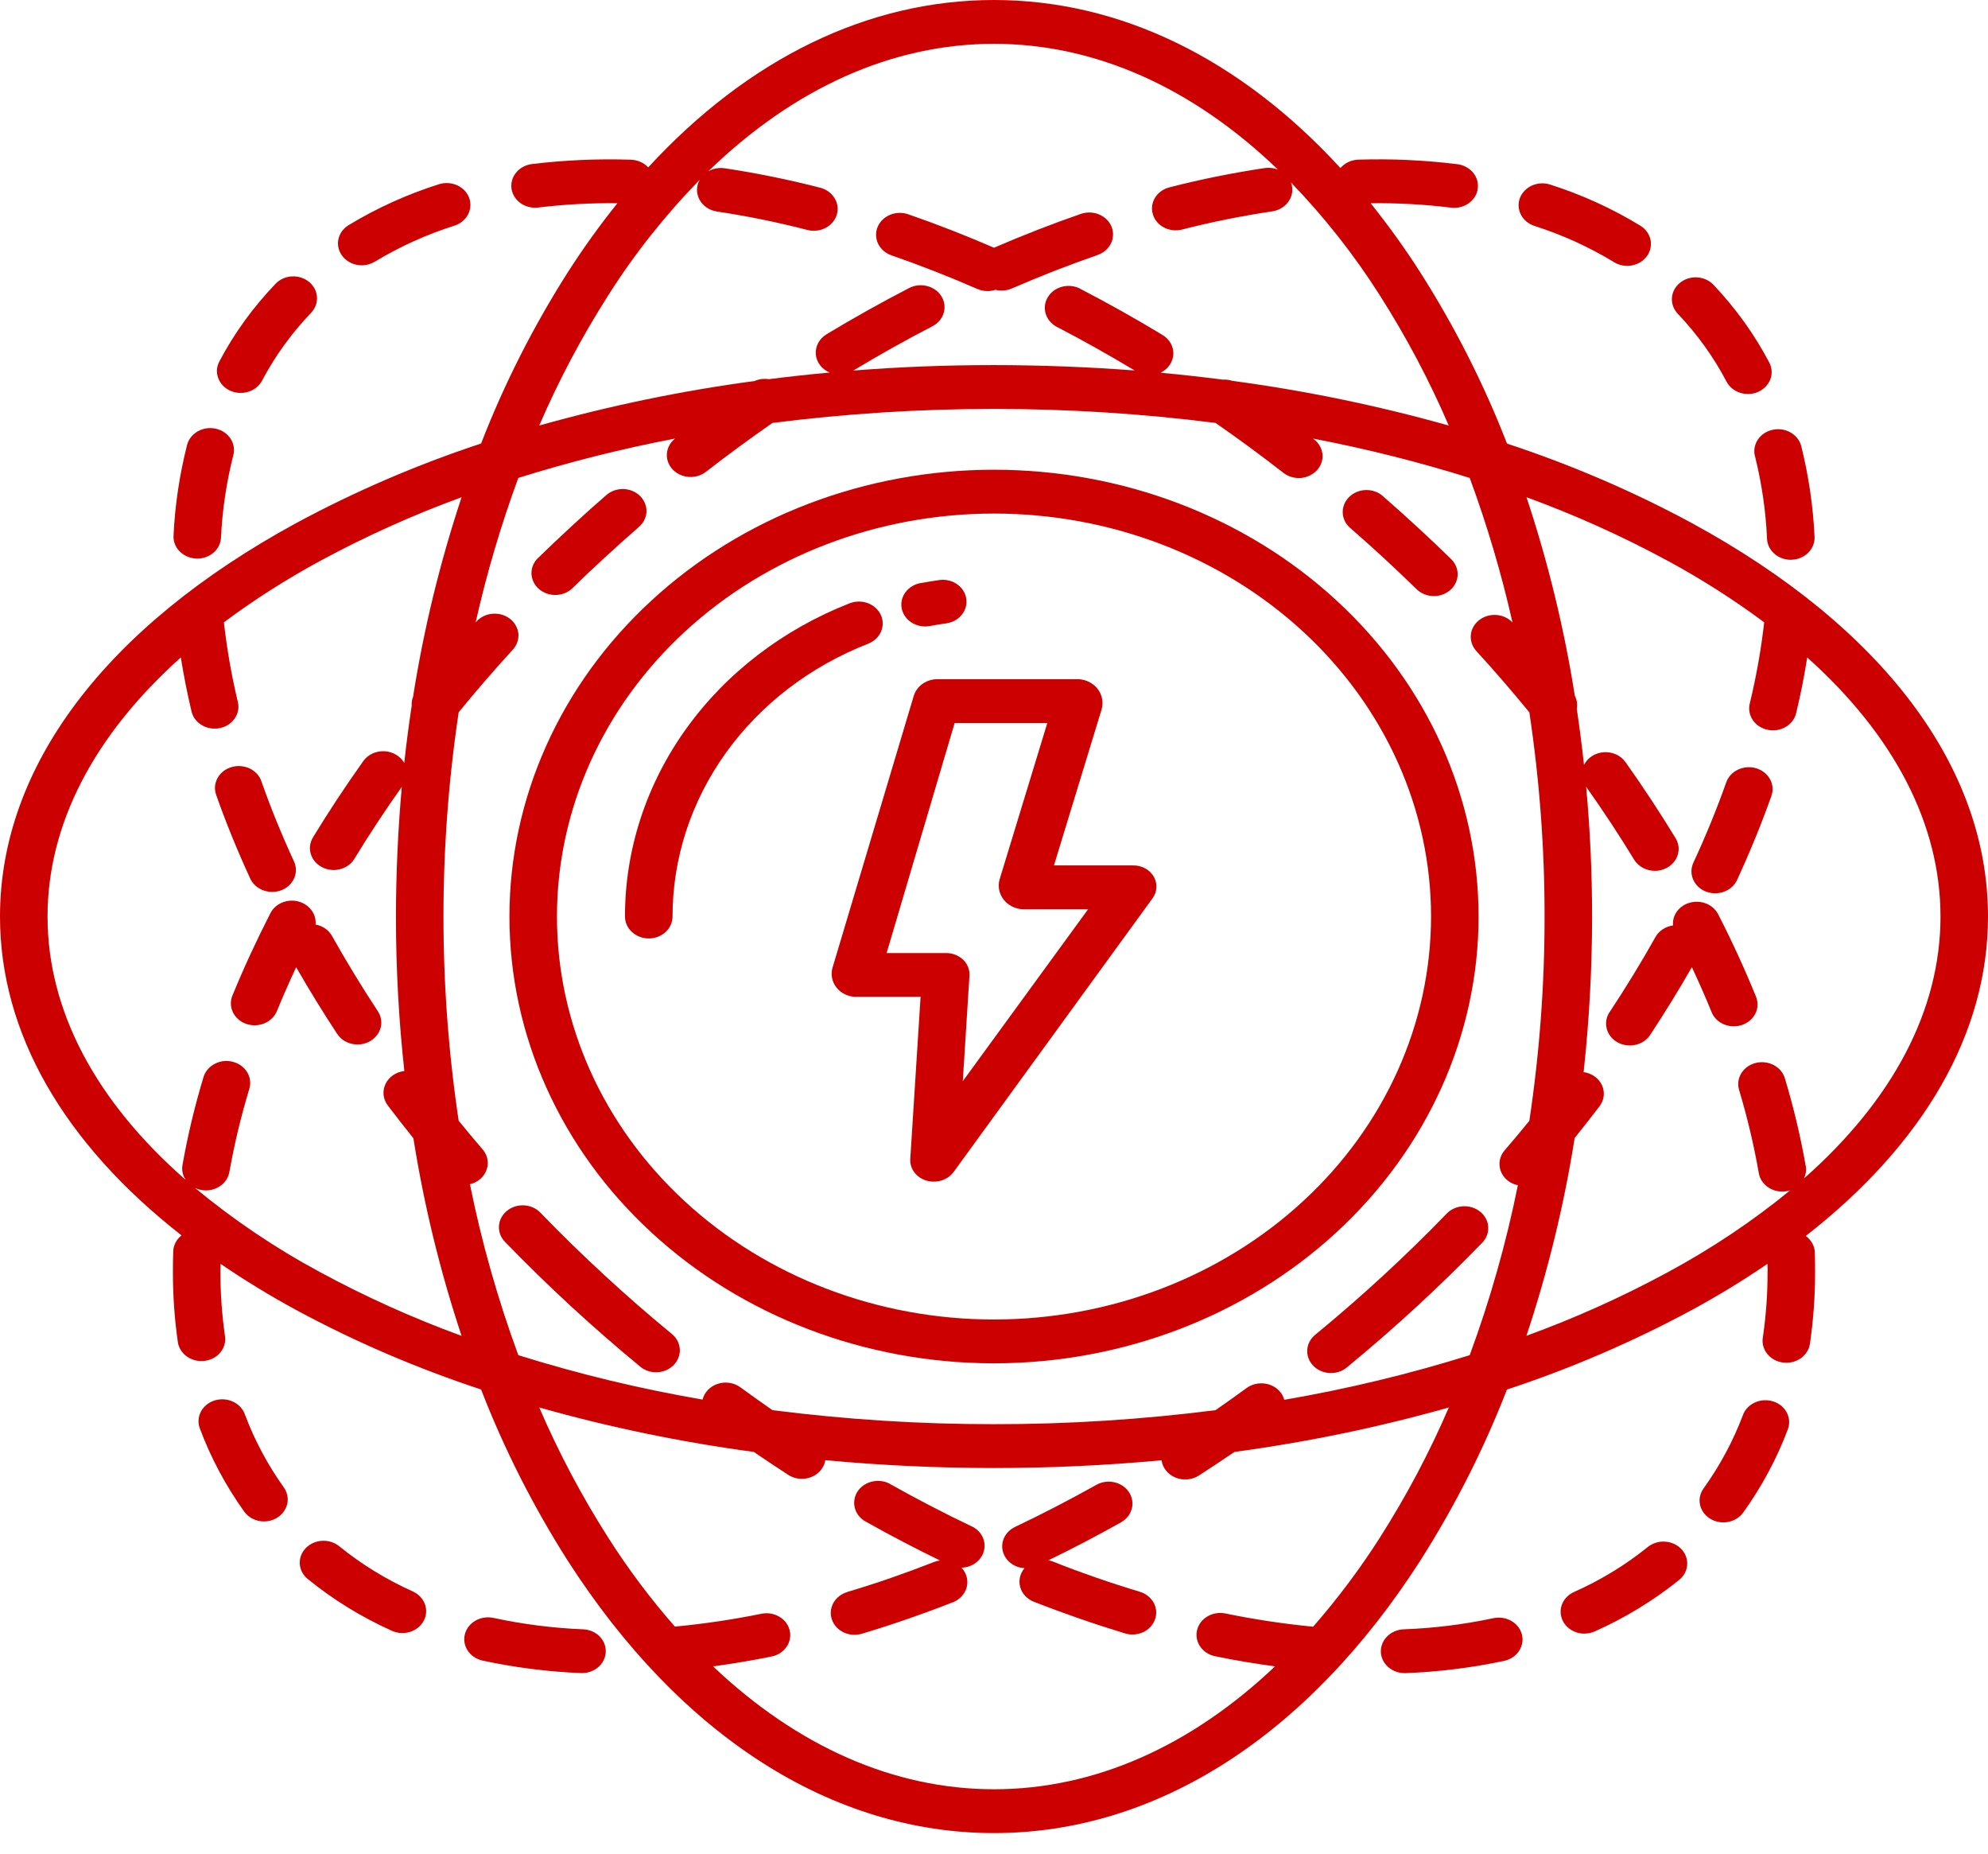
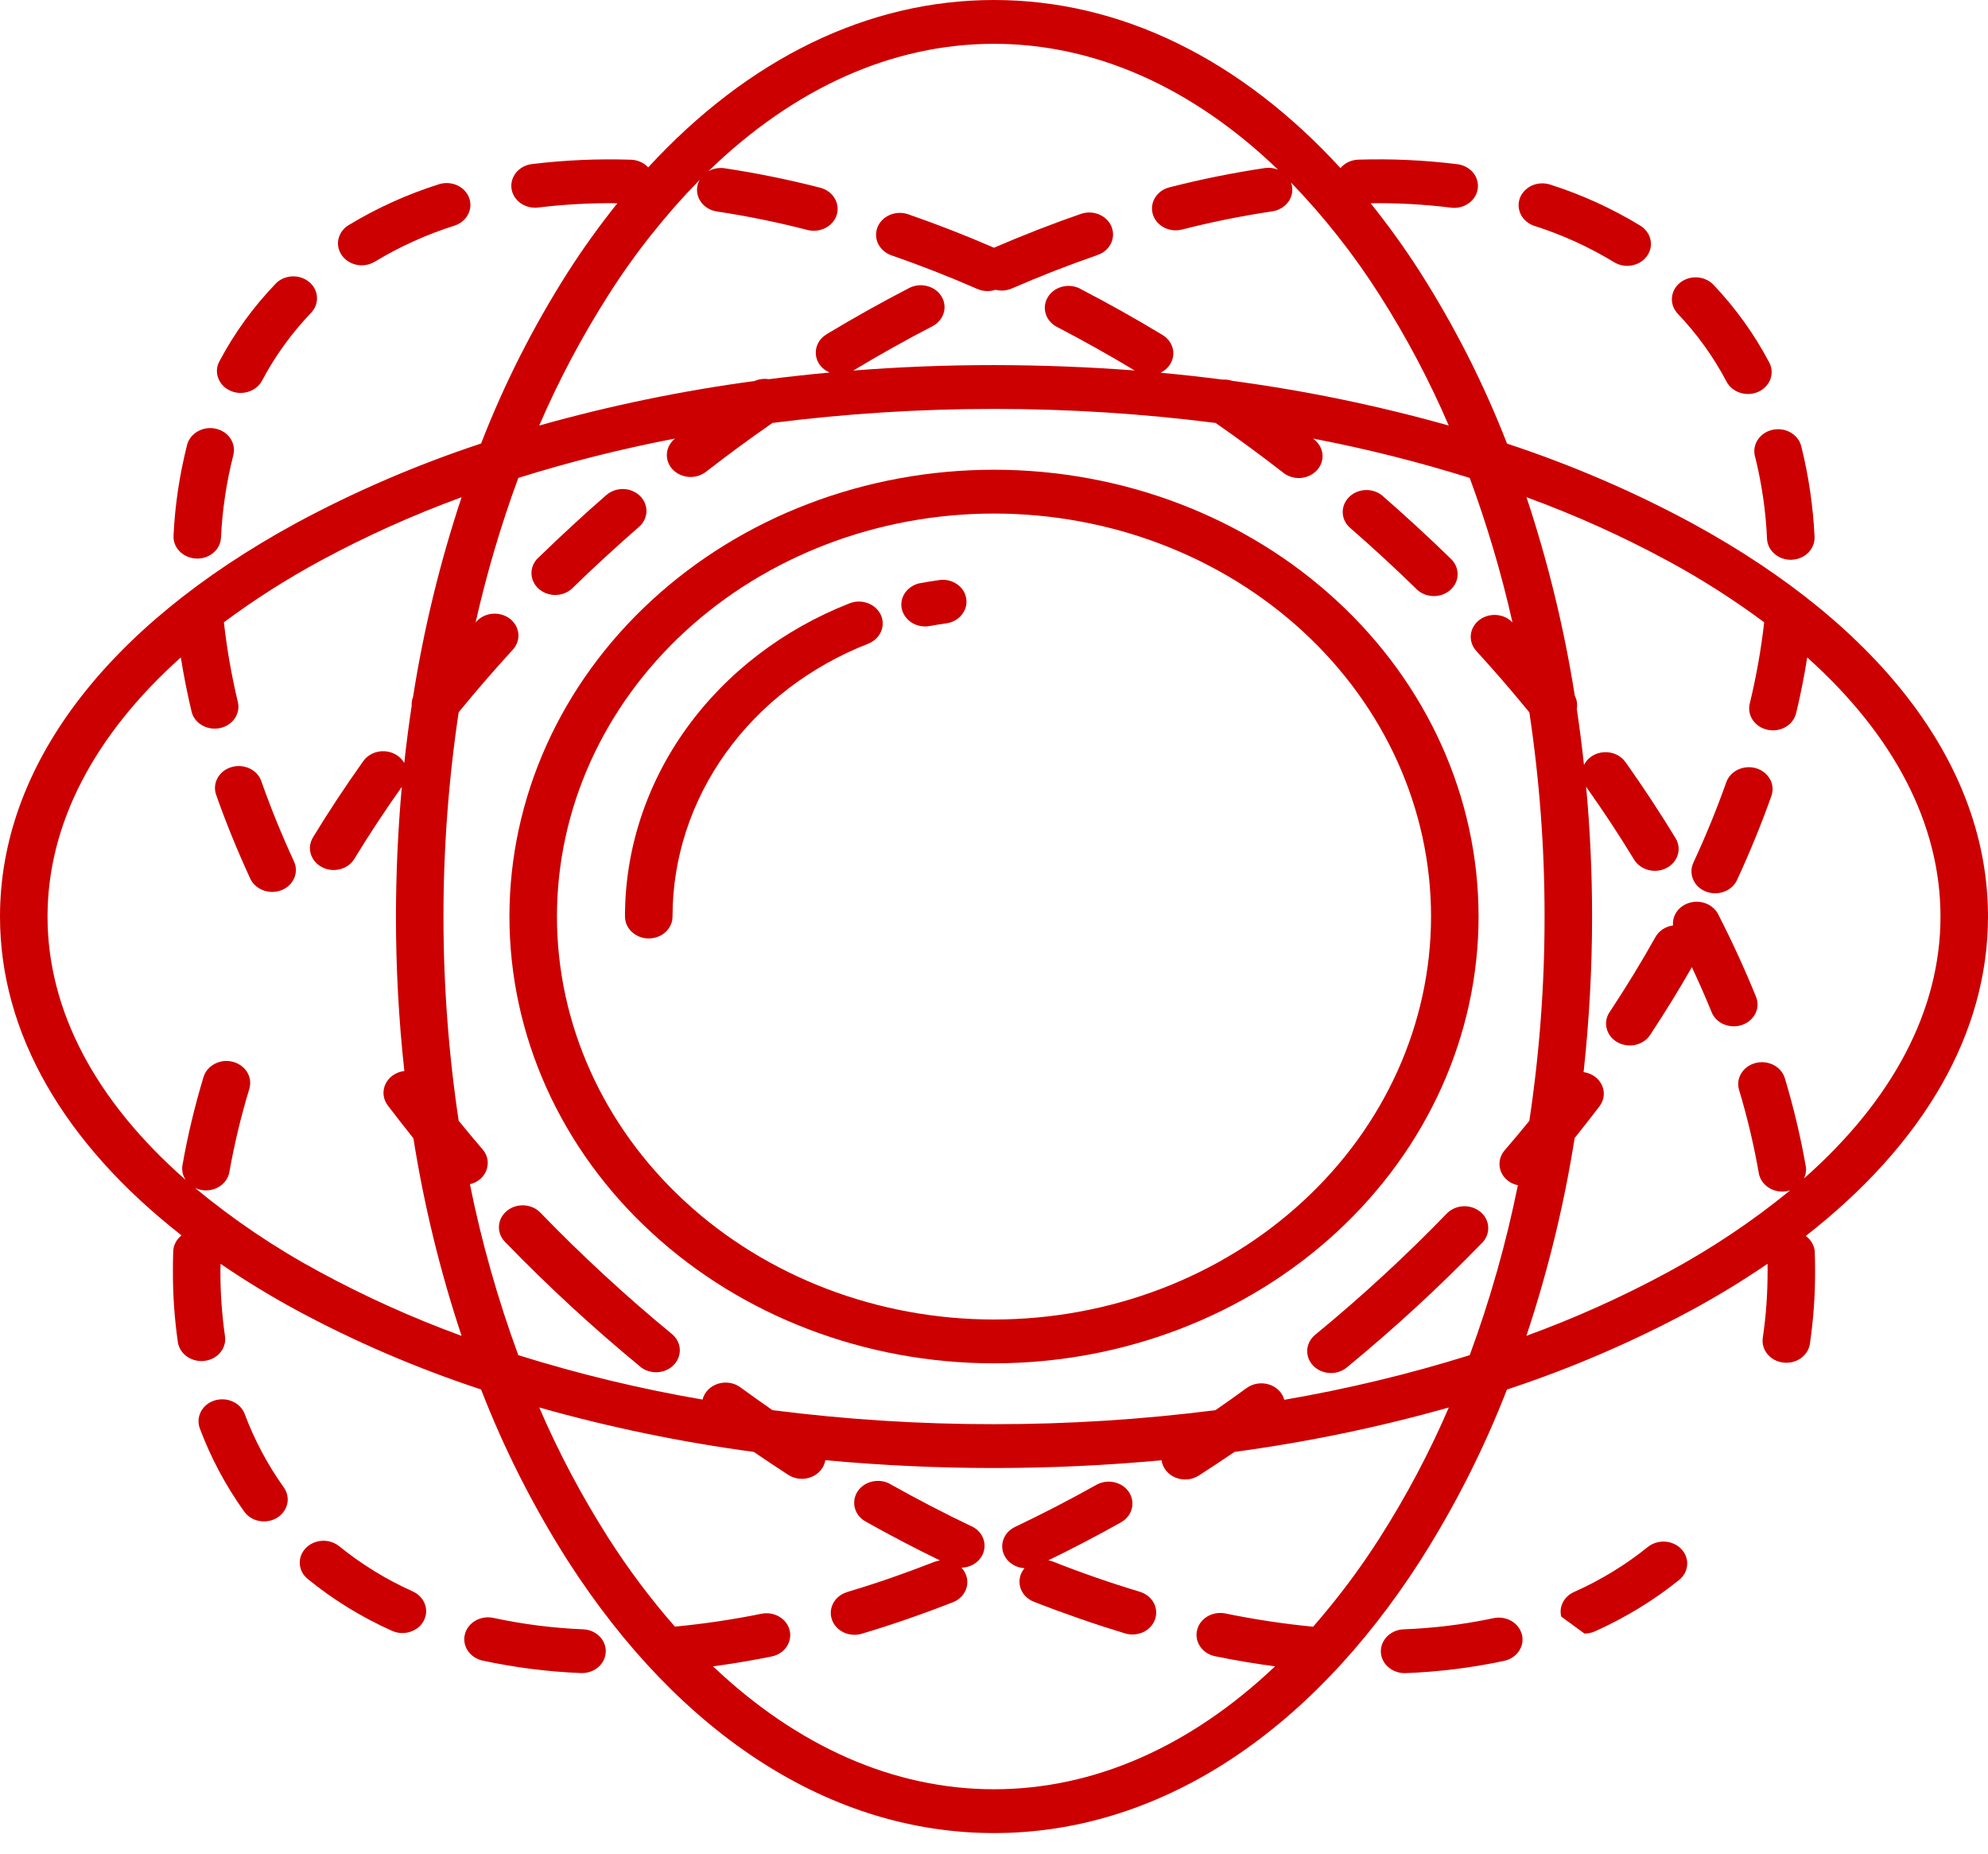
<svg xmlns="http://www.w3.org/2000/svg" width="89" height="83" viewBox="0 0 89 83" fill="none">
  <path d="M75.757 23.421C73.119 21.996 70.343 20.803 67.467 19.855C66.435 17.2 65.141 14.641 63.595 12.209C62.911 11.137 62.163 10.097 61.361 9.097C62.56 9.081 63.758 9.146 64.946 9.293C65.226 9.332 65.513 9.264 65.74 9.107C65.967 8.95 66.12 8.715 66.155 8.456C66.194 8.195 66.12 7.933 65.946 7.724C65.772 7.518 65.517 7.381 65.237 7.348C63.769 7.168 62.29 7.1 60.812 7.146C60.499 7.155 60.205 7.293 60.01 7.522C55.525 2.635 50.157 0 44.501 0C38.856 0 33.502 2.625 29.019 7.492C28.828 7.283 28.544 7.159 28.246 7.149C26.771 7.1 25.293 7.165 23.825 7.342C23.544 7.374 23.286 7.508 23.112 7.718C22.938 7.924 22.864 8.188 22.899 8.447C22.938 8.705 23.087 8.94 23.314 9.1C23.541 9.257 23.828 9.323 24.108 9.287C25.278 9.146 26.459 9.081 27.64 9.097C26.838 10.097 26.09 11.137 25.406 12.209C23.86 14.641 22.566 17.2 21.538 19.851C18.658 20.803 15.882 21.996 13.244 23.421C4.702 28.079 0 34.332 0 41.023C0 46.227 2.844 51.163 8.127 55.295C7.9 55.472 7.765 55.733 7.755 56.008C7.744 56.302 7.741 56.596 7.741 56.884C7.737 57.953 7.811 59.022 7.964 60.084C8.049 60.613 8.581 60.983 9.159 60.911C9.737 60.842 10.145 60.355 10.074 59.822C9.935 58.848 9.864 57.864 9.868 56.884C9.868 56.779 9.872 56.675 9.875 56.57L9.872 56.567C10.957 57.309 12.084 57.995 13.244 58.626C15.882 60.051 18.658 61.244 21.537 62.192C22.566 64.847 23.86 67.406 25.406 69.838C30.459 77.713 37.242 82.047 44.5 82.047C51.758 82.047 58.542 77.713 63.594 69.838C65.14 67.406 66.434 64.847 67.463 62.196C70.342 61.244 73.118 60.051 75.756 58.626C76.919 57.995 78.043 57.309 79.128 56.567C79.128 56.671 79.135 56.779 79.135 56.88L79.132 56.884C79.135 57.884 79.065 58.881 78.919 59.871C78.877 60.13 78.951 60.394 79.121 60.604C79.291 60.813 79.547 60.953 79.827 60.986C80.111 61.022 80.394 60.953 80.621 60.793C80.845 60.633 80.993 60.398 81.029 60.139C81.185 59.061 81.263 57.972 81.259 56.884C81.259 56.612 81.256 56.338 81.245 56.063H81.249C81.238 55.772 81.089 55.501 80.841 55.321C86.142 51.186 89 46.238 89 41.023C89 34.332 84.298 28.079 75.756 23.421L75.757 23.421ZM27.236 13.209C28.403 11.366 29.775 9.637 31.324 8.048C31.165 8.329 31.165 8.659 31.317 8.94C31.47 9.221 31.761 9.418 32.097 9.467C33.459 9.672 34.806 9.947 36.136 10.29C36.409 10.362 36.703 10.333 36.952 10.205C37.203 10.078 37.384 9.862 37.462 9.61C37.537 9.355 37.501 9.084 37.356 8.859C37.214 8.63 36.98 8.466 36.703 8.398C35.299 8.038 33.874 7.747 32.438 7.531C32.186 7.495 31.927 7.541 31.711 7.665C35.541 3.949 39.934 1.961 44.501 1.961C49.04 1.961 53.404 3.926 57.216 7.594C57.029 7.518 56.823 7.492 56.624 7.522C55.185 7.737 53.759 8.025 52.355 8.385C51.788 8.528 51.455 9.068 51.611 9.591C51.767 10.114 52.352 10.418 52.919 10.274C54.248 9.934 55.596 9.663 56.958 9.46C57.238 9.417 57.486 9.277 57.653 9.064C57.819 8.855 57.887 8.594 57.84 8.335C57.83 8.277 57.816 8.221 57.794 8.166C59.294 9.721 60.624 11.411 61.766 13.209C62.957 15.079 63.992 17.03 64.858 19.047C61.688 18.155 58.447 17.485 55.167 17.047C55.028 17.001 54.883 16.982 54.738 16.991C53.819 16.874 52.894 16.769 51.958 16.684C52.291 16.521 52.507 16.21 52.529 15.864C52.546 15.514 52.362 15.184 52.046 14.994C50.83 14.258 49.589 13.562 48.352 12.922V12.918C47.841 12.66 47.196 12.827 46.912 13.297C46.625 13.765 46.802 14.36 47.309 14.628C48.476 15.233 49.649 15.893 50.798 16.582C48.731 16.426 46.632 16.344 44.501 16.341C42.373 16.341 40.274 16.422 38.2 16.586C39.367 15.883 40.558 15.216 41.739 14.605H41.742C41.987 14.477 42.171 14.265 42.246 14.013C42.324 13.762 42.288 13.493 42.15 13.268C42.012 13.039 41.781 12.873 41.508 12.804C41.239 12.732 40.944 12.765 40.7 12.892C39.462 13.533 38.218 14.229 37.002 14.961V14.964C36.679 15.157 36.494 15.501 36.523 15.857C36.551 16.213 36.789 16.527 37.143 16.674C36.228 16.759 35.321 16.857 34.42 16.972C34.204 16.939 33.98 16.965 33.782 17.053C30.52 17.491 27.297 18.158 24.141 19.047C25.009 17.03 26.045 15.079 27.236 13.209ZM14.329 56.94C12.329 55.864 10.453 54.599 8.73 53.17C9.035 53.318 9.393 53.318 9.698 53.177C10.003 53.036 10.216 52.769 10.269 52.458C10.492 51.203 10.79 49.961 11.162 48.735C11.237 48.483 11.202 48.215 11.063 47.986C10.925 47.761 10.694 47.594 10.421 47.525C10.148 47.453 9.858 47.486 9.613 47.617C9.365 47.744 9.184 47.96 9.11 48.212C8.719 49.506 8.404 50.817 8.17 52.144C8.127 52.376 8.18 52.615 8.315 52.814C4.284 49.284 2.128 45.234 2.128 41.024C2.128 36.892 4.206 32.91 8.095 29.426C8.223 30.227 8.383 31.041 8.578 31.858C8.709 32.381 9.273 32.705 9.84 32.59C10.407 32.476 10.769 31.959 10.652 31.436C10.368 30.253 10.159 29.057 10.024 27.854C11.382 26.841 12.822 25.925 14.329 25.108C16.357 24.01 18.474 23.055 20.665 22.255C19.694 25.18 18.967 28.168 18.492 31.192C18.442 31.319 18.421 31.453 18.431 31.587C18.304 32.434 18.19 33.287 18.098 34.15C17.924 33.843 17.584 33.643 17.208 33.624C16.829 33.607 16.471 33.774 16.265 34.065C15.467 35.186 14.712 36.33 14.017 37.471V37.474C13.875 37.7 13.836 37.968 13.914 38.223C13.989 38.474 14.169 38.687 14.418 38.814C14.662 38.945 14.957 38.975 15.229 38.903C15.503 38.834 15.733 38.664 15.868 38.435C16.524 37.36 17.236 36.278 17.988 35.219C17.818 37.124 17.729 39.059 17.726 41.024C17.726 43.332 17.85 45.64 18.102 47.938C17.733 47.98 17.41 48.199 17.261 48.513C17.109 48.827 17.144 49.19 17.357 49.474C17.729 49.964 18.112 50.455 18.502 50.942H18.506C18.981 53.936 19.701 56.897 20.665 59.793C18.474 58.992 16.357 58.038 14.329 56.94ZM61.765 68.838C60.879 70.227 59.883 71.555 58.787 72.81C57.461 72.682 56.145 72.483 54.847 72.215C54.277 72.107 53.716 72.437 53.592 72.963C53.465 73.486 53.819 74.006 54.387 74.13C55.294 74.317 56.195 74.467 57.081 74.585C53.302 78.171 48.986 80.086 44.501 80.086C40.016 80.086 35.7 78.17 31.921 74.585C32.79 74.467 33.672 74.32 34.559 74.14C35.126 74.019 35.477 73.499 35.353 72.976C35.229 72.453 34.669 72.12 34.102 72.228C32.818 72.489 31.52 72.682 30.215 72.806C29.116 71.555 28.123 70.227 27.237 68.838C26.046 66.968 25.01 65.017 24.141 62.997C27.283 63.886 30.495 64.549 33.747 64.987C34.261 65.337 34.775 65.68 35.289 66.014C35.591 66.21 35.981 66.246 36.318 66.112C36.658 65.978 36.896 65.69 36.949 65.357C39.459 65.589 41.98 65.707 44.501 65.707C47.008 65.707 49.508 65.592 52.001 65.36C52.047 65.7 52.285 65.998 52.625 66.135C52.965 66.275 53.359 66.243 53.667 66.046C54.199 65.703 54.731 65.35 55.26 64.991V64.987C58.507 64.549 61.72 63.886 64.862 62.997C63.993 65.017 62.957 66.968 61.765 68.838ZM65.797 60.656C63.088 61.503 60.312 62.17 57.496 62.654C57.408 62.33 57.149 62.072 56.808 61.967C56.464 61.862 56.089 61.921 55.805 62.13C55.347 62.467 54.883 62.794 54.415 63.118H54.418C51.131 63.536 47.82 63.749 44.501 63.745C41.182 63.749 37.87 63.536 34.583 63.118C34.1 62.784 33.625 62.444 33.15 62.098C32.863 61.885 32.483 61.827 32.136 61.938C31.792 62.049 31.533 62.317 31.452 62.644C28.654 62.163 25.899 61.5 23.204 60.656C22.286 58.156 21.559 55.599 21.038 53.004C21.183 52.971 21.318 52.909 21.435 52.824C21.655 52.664 21.796 52.425 21.828 52.167C21.864 51.909 21.782 51.651 21.605 51.445C21.24 51.023 20.885 50.595 20.534 50.163V50.167C19.626 44.1 19.626 37.948 20.534 31.881C21.303 30.939 22.116 29.998 22.952 29.086C23.137 28.887 23.229 28.628 23.208 28.37C23.183 28.109 23.048 27.867 22.832 27.697C22.616 27.53 22.335 27.448 22.052 27.471C21.768 27.494 21.509 27.618 21.328 27.821C21.318 27.834 21.304 27.847 21.293 27.86C21.786 25.67 22.424 23.509 23.204 21.391C25.502 20.672 27.846 20.084 30.221 19.629C29.782 19.979 29.729 20.593 30.104 21.002C30.484 21.411 31.147 21.466 31.594 21.126C32.569 20.368 33.572 19.633 34.583 18.93C41.164 18.093 47.837 18.093 54.419 18.93C55.44 19.639 56.461 20.388 57.45 21.159C57.666 21.329 57.947 21.414 58.23 21.395C58.51 21.372 58.773 21.247 58.957 21.048C59.142 20.849 59.23 20.59 59.205 20.329C59.177 20.067 59.042 19.829 58.822 19.662L58.78 19.629C61.156 20.084 63.499 20.672 65.797 21.391C66.577 23.509 67.219 25.67 67.712 27.86C67.329 27.455 66.666 27.409 66.219 27.756C65.776 28.102 65.716 28.713 66.084 29.128C66.907 30.027 67.705 30.953 68.467 31.884V31.881C68.921 34.911 69.151 37.967 69.148 41.024C69.151 44.083 68.921 47.136 68.467 50.167C68.106 50.611 67.737 51.053 67.361 51.487C66.996 51.912 67.07 52.527 67.531 52.864V52.867C67.655 52.955 67.8 53.02 67.953 53.05C67.432 55.629 66.712 58.172 65.797 60.656ZM80.764 52.746C80.845 52.573 80.874 52.383 80.842 52.2C80.608 50.873 80.296 49.559 79.906 48.264C79.75 47.741 79.165 47.434 78.597 47.578C78.03 47.722 77.7 48.261 77.856 48.784C78.225 50.01 78.519 51.252 78.739 52.507C78.821 52.984 79.267 53.334 79.789 53.334C79.909 53.334 80.03 53.315 80.143 53.279C78.455 54.661 76.622 55.887 74.672 56.94C72.644 58.038 70.527 58.992 68.335 59.79C69.3 56.894 70.02 53.936 70.495 50.938C70.874 50.464 71.247 49.99 71.608 49.516C71.821 49.239 71.86 48.879 71.715 48.568C71.569 48.255 71.257 48.036 70.896 47.987C71.147 45.672 71.275 43.348 71.275 41.024C71.275 39.063 71.186 37.128 71.009 35.215C71.772 36.291 72.495 37.389 73.158 38.478C73.449 38.948 74.094 39.118 74.605 38.853C75.119 38.589 75.3 37.991 75.016 37.52C74.321 36.379 73.566 35.232 72.771 34.111H72.768C72.559 33.81 72.186 33.643 71.8 33.669C71.413 33.695 71.073 33.914 70.913 34.238C70.821 33.395 70.715 32.558 70.591 31.731V31.727C70.626 31.528 70.598 31.326 70.502 31.142C70.027 28.132 69.304 25.161 68.339 22.255C70.527 23.055 72.644 24.007 74.672 25.108H74.676C76.179 25.925 77.619 26.841 78.98 27.854C78.842 29.073 78.626 30.286 78.335 31.486C78.271 31.741 78.321 32.009 78.47 32.231C78.622 32.453 78.863 32.61 79.14 32.666C79.42 32.725 79.711 32.675 79.948 32.535C80.189 32.391 80.356 32.166 80.413 31.911C80.615 31.074 80.778 30.244 80.906 29.426C84.796 32.911 86.873 36.892 86.873 41.024C86.873 45.208 84.742 49.232 80.764 52.746Z" fill="#CC0000" />
  <path d="M11.818 68.098C12.212 68.098 12.57 67.899 12.754 67.578C12.942 67.261 12.921 66.875 12.704 66.575C11.974 65.548 11.386 64.444 10.953 63.283C10.758 62.776 10.155 62.512 9.602 62.685C9.052 62.861 8.758 63.414 8.942 63.924C9.432 65.241 10.102 66.496 10.932 67.657C11.127 67.931 11.46 68.098 11.818 68.098Z" fill="#CC0000" />
  <path d="M13.783 70.679C14.917 71.604 16.183 72.382 17.545 72.993C18.073 73.232 18.711 73.032 18.97 72.545C19.229 72.061 19.009 71.473 18.484 71.234C17.293 70.698 16.183 70.018 15.19 69.211C14.977 69.038 14.701 68.949 14.421 68.966C14.137 68.979 13.875 69.1 13.687 69.293C13.499 69.489 13.403 69.744 13.421 70.005C13.439 70.267 13.57 70.509 13.783 70.679Z" fill="#CC0000" />
  <path d="M78.622 34.387C78.065 34.221 77.463 34.502 77.282 35.015C76.863 36.198 76.37 37.408 75.814 38.604V38.607C75.7 38.846 75.693 39.117 75.799 39.362C75.902 39.608 76.108 39.804 76.37 39.905C76.633 40.007 76.93 40.01 77.193 39.908C77.455 39.81 77.665 39.617 77.771 39.376C78.349 38.124 78.863 36.862 79.303 35.626V35.623C79.487 35.11 79.182 34.557 78.622 34.387Z" fill="#CC0000" />
  <path d="M26.009 74.885H26.058C26.636 74.885 27.104 74.46 27.119 73.927C27.133 73.394 26.683 72.95 26.108 72.927C24.754 72.871 23.413 72.702 22.094 72.417C21.523 72.293 20.949 72.617 20.814 73.143C20.676 73.669 21.03 74.199 21.601 74.326C23.048 74.637 24.523 74.826 26.009 74.885Z" fill="#CC0000" />
  <path d="M64.768 54.318C63.86 55.259 62.903 56.191 61.928 57.09C60.939 58.002 59.914 58.894 58.879 59.744C58.439 60.104 58.4 60.725 58.793 61.13C59.183 61.532 59.857 61.568 60.293 61.208C61.357 60.332 62.414 59.414 63.431 58.476C64.435 57.551 65.417 56.593 66.357 55.622V55.625C66.747 55.22 66.711 54.599 66.272 54.239C65.832 53.88 65.162 53.913 64.768 54.318Z" fill="#CC0000" />
  <path d="M68.7 10.113C69.956 10.515 71.154 11.061 72.264 11.738C72.75 12.035 73.406 11.911 73.732 11.463C74.055 11.015 73.927 10.411 73.445 10.107C72.186 9.339 70.828 8.717 69.403 8.263C69.137 8.175 68.842 8.191 68.587 8.302C68.335 8.417 68.14 8.616 68.044 8.861C67.952 9.11 67.97 9.378 68.091 9.613C68.215 9.849 68.434 10.028 68.7 10.113Z" fill="#CC0000" />
  <path d="M77.296 17.083C77.551 17.57 78.189 17.772 78.718 17.537C78.969 17.423 79.164 17.22 79.257 16.975C79.349 16.73 79.331 16.458 79.207 16.226C78.547 14.968 77.707 13.801 76.711 12.748C76.324 12.34 75.65 12.3 75.211 12.657C74.768 13.013 74.725 13.634 75.112 14.043C75.984 14.961 76.718 15.984 77.296 17.083Z" fill="#CC0000" />
  <path d="M78.568 20.417C78.87 21.633 79.054 22.872 79.107 24.118C79.132 24.641 79.6 25.056 80.171 25.056H80.221L80.217 25.052C80.501 25.043 80.767 24.928 80.955 24.735C81.146 24.543 81.246 24.291 81.235 24.029C81.171 22.663 80.972 21.303 80.639 19.97C80.504 19.44 79.93 19.113 79.359 19.237C78.785 19.361 78.434 19.891 78.565 20.417L78.568 20.417Z" fill="#CC0000" />
  <path d="M24.856 26.631C25.15 26.631 25.43 26.52 25.629 26.324C26.097 25.866 26.583 25.405 27.072 24.958C27.572 24.497 28.083 24.039 28.597 23.591C28.806 23.415 28.93 23.166 28.941 22.905C28.951 22.643 28.845 22.388 28.65 22.195C28.455 22.006 28.186 21.895 27.902 21.888C27.615 21.885 27.342 21.983 27.136 22.166C26.608 22.624 26.079 23.098 25.569 23.572C25.069 24.033 24.569 24.507 24.087 24.977H24.083C23.792 25.262 23.711 25.68 23.881 26.04C24.047 26.399 24.434 26.631 24.856 26.631Z" fill="#CC0000" />
-   <path d="M77.15 68.141C77.505 68.141 77.838 67.978 78.037 67.707C78.87 66.546 79.544 65.294 80.037 63.98C80.132 63.735 80.115 63.464 79.994 63.228C79.87 62.993 79.654 62.813 79.388 62.728C79.118 62.643 78.828 62.656 78.572 62.771C78.317 62.885 78.122 63.085 78.03 63.333C77.594 64.49 77.002 65.595 76.268 66.618C76.048 66.919 76.026 67.305 76.214 67.625C76.399 67.942 76.757 68.141 77.15 68.141Z" fill="#CC0000" />
-   <path d="M70.934 73.117C71.094 73.117 71.253 73.085 71.399 73.019C72.76 72.411 74.03 71.636 75.171 70.718C75.615 70.362 75.657 69.74 75.271 69.335C74.884 68.927 74.21 68.887 73.767 69.244C72.771 70.048 71.661 70.724 70.466 71.257C70.019 71.457 69.782 71.914 69.895 72.359C70.005 72.803 70.438 73.12 70.934 73.12L70.934 73.117Z" fill="#CC0000" />
+   <path d="M70.934 73.117C71.094 73.117 71.253 73.085 71.399 73.019C72.76 72.411 74.03 71.636 75.171 70.718C75.615 70.362 75.657 69.74 75.271 69.335C74.884 68.927 74.21 68.887 73.767 69.244C72.771 70.048 71.661 70.724 70.466 71.257C70.019 71.457 69.782 71.914 69.895 72.359L70.934 73.117Z" fill="#CC0000" />
  <path d="M39.919 11.432C41.188 11.873 42.479 12.376 43.756 12.935V12.932C44.007 13.046 44.298 13.059 44.564 12.971C44.809 13.033 45.068 13.011 45.298 12.912C46.575 12.357 47.865 11.853 49.135 11.415V11.412C49.401 11.324 49.617 11.137 49.734 10.902C49.851 10.664 49.861 10.392 49.762 10.147C49.663 9.902 49.461 9.706 49.202 9.598C48.947 9.49 48.652 9.483 48.386 9.575C47.099 10.02 45.794 10.529 44.5 11.088C43.224 10.536 41.937 10.033 40.671 9.595C40.405 9.5 40.111 9.506 39.848 9.614C39.589 9.722 39.387 9.918 39.288 10.163C39.189 10.409 39.199 10.68 39.316 10.918C39.437 11.157 39.653 11.343 39.919 11.432Z" fill="#CC0000" />
  <path d="M61.928 24.957C62.428 25.418 62.924 25.889 63.41 26.363C63.601 26.556 63.871 26.67 64.155 26.68C64.438 26.69 64.715 26.592 64.924 26.412C65.13 26.232 65.25 25.984 65.257 25.722C65.261 25.457 65.154 25.206 64.956 25.016C64.46 24.529 63.945 24.042 63.431 23.571C62.931 23.11 62.417 22.649 61.907 22.205V22.202C61.477 21.829 60.804 21.849 60.403 22.241C59.999 22.637 60.017 23.258 60.442 23.627C60.942 24.062 61.442 24.51 61.928 24.957Z" fill="#CC0000" />
  <path d="M27.073 57.089C26.083 56.177 25.115 55.233 24.193 54.278C23.803 53.873 23.13 53.837 22.69 54.2C22.254 54.559 22.215 55.18 22.605 55.582C23.555 56.563 24.552 57.537 25.569 58.475C26.573 59.4 27.612 60.306 28.665 61.172H28.661C29.101 61.532 29.775 61.499 30.165 61.093C30.555 60.688 30.519 60.07 30.079 59.708C29.058 58.871 28.048 57.988 27.073 57.089Z" fill="#CC0000" />
  <path d="M12.183 39.922C12.541 39.922 12.875 39.759 13.07 39.484C13.268 39.209 13.304 38.863 13.162 38.559C12.609 37.359 12.116 36.153 11.701 34.967C11.616 34.718 11.424 34.512 11.172 34.394C10.921 34.277 10.627 34.254 10.361 34.336C10.091 34.414 9.868 34.591 9.74 34.823C9.612 35.058 9.588 35.326 9.676 35.575C10.112 36.813 10.627 38.075 11.204 39.327C11.371 39.687 11.758 39.922 12.183 39.922Z" fill="#CC0000" />
-   <path d="M14.864 41.893C14.716 41.628 14.443 41.438 14.127 41.383C14.173 40.909 13.843 40.474 13.347 40.346C12.85 40.222 12.329 40.441 12.106 40.873C11.478 42.099 10.907 43.337 10.407 44.557V44.553C10.305 44.799 10.312 45.07 10.429 45.312C10.546 45.55 10.758 45.737 11.024 45.828C11.29 45.92 11.585 45.91 11.843 45.802C12.102 45.691 12.304 45.492 12.4 45.246C12.666 44.599 12.953 43.946 13.258 43.292C13.833 44.289 14.446 45.292 15.095 46.276V46.273C15.24 46.498 15.474 46.659 15.751 46.721C16.027 46.783 16.318 46.744 16.559 46.606C16.8 46.472 16.974 46.253 17.042 45.998C17.109 45.743 17.059 45.475 16.91 45.253C16.18 44.145 15.492 43.014 14.864 41.893Z" fill="#CC0000" />
  <path d="M51.018 71.243C49.734 70.857 48.422 70.403 47.124 69.889H47.121C47.06 69.866 47 69.85 46.936 69.837C48.029 69.308 49.121 68.736 50.195 68.134V68.131C50.691 67.85 50.847 67.248 50.542 66.787C50.241 66.33 49.592 66.179 49.089 66.457C47.887 67.13 46.66 67.765 45.444 68.343C45.018 68.546 44.791 68.984 44.89 69.415C44.99 69.847 45.39 70.164 45.865 70.19C45.663 70.432 45.592 70.746 45.674 71.04C45.755 71.334 45.983 71.576 46.287 71.694C47.645 72.226 49.014 72.7 50.355 73.106C50.624 73.191 50.918 73.171 51.174 73.057C51.429 72.939 51.62 72.733 51.709 72.481C51.798 72.233 51.773 71.962 51.645 71.73C51.514 71.498 51.287 71.321 51.018 71.243Z" fill="#CC0000" />
  <path d="M76.92 40.922C76.7 40.494 76.179 40.271 75.682 40.396C75.186 40.517 74.856 40.948 74.899 41.422C74.562 41.468 74.268 41.661 74.112 41.942C73.484 43.063 72.793 44.191 72.062 45.299H72.059C71.91 45.521 71.864 45.789 71.931 46.041C71.995 46.296 72.168 46.515 72.41 46.652C72.654 46.786 72.945 46.829 73.218 46.767C73.495 46.704 73.732 46.544 73.878 46.319C74.537 45.318 75.165 44.302 75.743 43.288C76.055 43.959 76.353 44.629 76.622 45.292V45.295C76.718 45.541 76.92 45.74 77.175 45.848C77.434 45.956 77.728 45.966 77.994 45.874C78.26 45.782 78.473 45.596 78.59 45.358C78.707 45.122 78.714 44.851 78.611 44.606C78.115 43.386 77.547 42.144 76.92 40.922Z" fill="#CC0000" />
  <path d="M8.783 25H8.832V25.003C9.4 25 9.868 24.592 9.893 24.069C9.953 22.82 10.137 21.584 10.446 20.368C10.581 19.842 10.229 19.312 9.659 19.188C9.088 19.061 8.513 19.388 8.375 19.914C8.038 21.248 7.832 22.607 7.769 23.977C7.74 24.516 8.194 24.974 8.783 25Z" fill="#CC0000" />
  <path d="M10.308 17.488C10.559 17.602 10.85 17.619 11.12 17.534C11.386 17.452 11.605 17.272 11.73 17.04C12.311 15.942 13.049 14.918 13.925 14.003C14.112 13.807 14.208 13.552 14.19 13.294C14.176 13.032 14.045 12.79 13.836 12.617C13.623 12.444 13.347 12.356 13.063 12.372C12.779 12.388 12.517 12.509 12.332 12.706C11.329 13.752 10.485 14.918 9.822 16.174C9.694 16.409 9.677 16.677 9.769 16.922C9.861 17.171 10.052 17.373 10.308 17.488Z" fill="#CC0000" />
  <path d="M16.197 11.875C16.406 11.875 16.608 11.816 16.782 11.712C17.895 11.038 19.094 10.496 20.353 10.097C20.902 9.917 21.19 9.361 21.002 8.852C20.81 8.345 20.211 8.074 19.658 8.244C18.229 8.695 16.867 9.312 15.608 10.077C15.215 10.316 15.041 10.764 15.176 11.176C15.314 11.591 15.725 11.875 16.197 11.875Z" fill="#CC0000" />
  <path d="M43.504 68.321C42.287 67.742 41.064 67.105 39.862 66.432V66.428C39.621 66.291 39.33 66.249 39.057 66.311C38.781 66.37 38.543 66.53 38.394 66.752C38.249 66.978 38.203 67.246 38.27 67.497C38.337 67.752 38.511 67.971 38.756 68.105C39.855 68.723 40.972 69.305 42.085 69.847V69.844C41.997 69.857 41.908 69.88 41.827 69.909C40.525 70.419 39.217 70.874 37.93 71.256V71.26C37.66 71.338 37.437 71.515 37.309 71.747C37.181 71.979 37.157 72.247 37.245 72.495C37.33 72.744 37.522 72.95 37.773 73.067C38.029 73.185 38.32 73.204 38.589 73.123C39.933 72.721 41.302 72.247 42.66 71.714V71.717C42.972 71.593 43.202 71.341 43.28 71.034C43.355 70.727 43.27 70.406 43.043 70.168C43.529 70.158 43.943 69.844 44.05 69.409C44.16 68.971 43.936 68.523 43.504 68.318L43.504 68.321Z" fill="#CC0000" />
  <path d="M62.935 74.888C64.417 74.83 65.892 74.647 67.339 74.339C67.914 74.215 68.268 73.686 68.133 73.159C67.999 72.63 67.424 72.306 66.853 72.43C65.534 72.708 64.191 72.878 62.84 72.927C62.261 72.95 61.808 73.395 61.818 73.931C61.833 74.463 62.308 74.888 62.886 74.888L62.935 74.888Z" fill="#CC0000" />
  <path d="M41.416 28.039C41.487 28.039 41.558 28.033 41.629 28.02C41.87 27.974 42.114 27.935 42.359 27.902C42.639 27.863 42.891 27.726 43.057 27.516C43.228 27.307 43.299 27.046 43.256 26.787C43.217 26.529 43.065 26.297 42.838 26.143C42.611 25.986 42.324 25.924 42.047 25.964C41.767 26.003 41.483 26.049 41.207 26.101V26.098C40.671 26.199 40.302 26.657 40.356 27.157C40.412 27.657 40.87 28.039 41.416 28.039Z" fill="#CC0000" />
  <path d="M39.433 27.523C39.323 27.285 39.114 27.095 38.852 26.997C38.589 26.899 38.295 26.902 38.036 27.003C35.05 28.174 32.508 30.125 30.718 32.619C28.93 35.11 27.977 38.036 27.98 41.023C27.98 41.566 28.459 42.004 29.044 42.004C29.633 42.004 30.108 41.566 30.108 41.023C30.108 38.418 30.937 35.872 32.494 33.701C34.051 31.527 36.27 29.828 38.869 28.811C39.128 28.706 39.334 28.517 39.44 28.275C39.547 28.033 39.543 27.762 39.433 27.523Z" fill="#CC0000" />
-   <path d="M50.706 38.736H47.184L49.319 31.747C49.408 31.437 49.344 31.103 49.142 30.838C48.947 30.58 48.635 30.42 48.294 30.4H41.93C41.444 30.417 41.029 30.724 40.905 31.155L37.27 43.315C37.182 43.619 37.246 43.946 37.448 44.201C37.646 44.453 37.958 44.606 38.295 44.619H41.213L40.752 51.866C40.731 52.134 40.837 52.399 41.04 52.592C41.242 52.788 41.522 52.893 41.813 52.889C42.167 52.889 42.501 52.723 42.696 52.452L51.589 40.22C51.812 39.926 51.833 39.54 51.645 39.226C51.457 38.912 51.096 38.723 50.706 38.736ZM43.103 48.392L43.401 43.665C43.419 43.4 43.312 43.142 43.114 42.953C42.912 42.76 42.632 42.652 42.341 42.658H39.692L42.738 32.361H46.887L44.752 39.357C44.663 39.667 44.727 39.997 44.929 40.262C45.124 40.517 45.436 40.677 45.777 40.697H48.713L43.103 48.392Z" fill="#CC0000" />
  <path d="M66.193 41.023C66.193 35.718 63.91 30.631 59.839 26.883C55.772 23.13 50.254 21.025 44.5 21.025C38.746 21.025 33.228 23.13 29.161 26.883C25.091 30.632 22.807 35.718 22.807 41.023C22.807 46.328 25.091 51.415 29.161 55.163C33.228 58.916 38.746 61.021 44.5 61.021C50.252 61.018 55.765 58.906 59.833 55.157C63.9 51.408 66.191 46.324 66.194 41.022L66.193 41.023ZM44.5 59.06C39.309 59.06 34.335 57.161 30.665 53.778C26.995 50.395 24.934 45.809 24.934 41.023C24.934 36.238 26.995 31.652 30.665 28.269C34.335 24.886 39.309 22.986 44.5 22.986C49.691 22.986 54.666 24.886 58.336 28.269C62.006 31.652 64.066 36.238 64.066 41.023C64.062 45.806 61.999 50.392 58.329 53.771C54.662 57.155 49.688 59.057 44.5 59.06Z" fill="#CC0000" />
</svg>